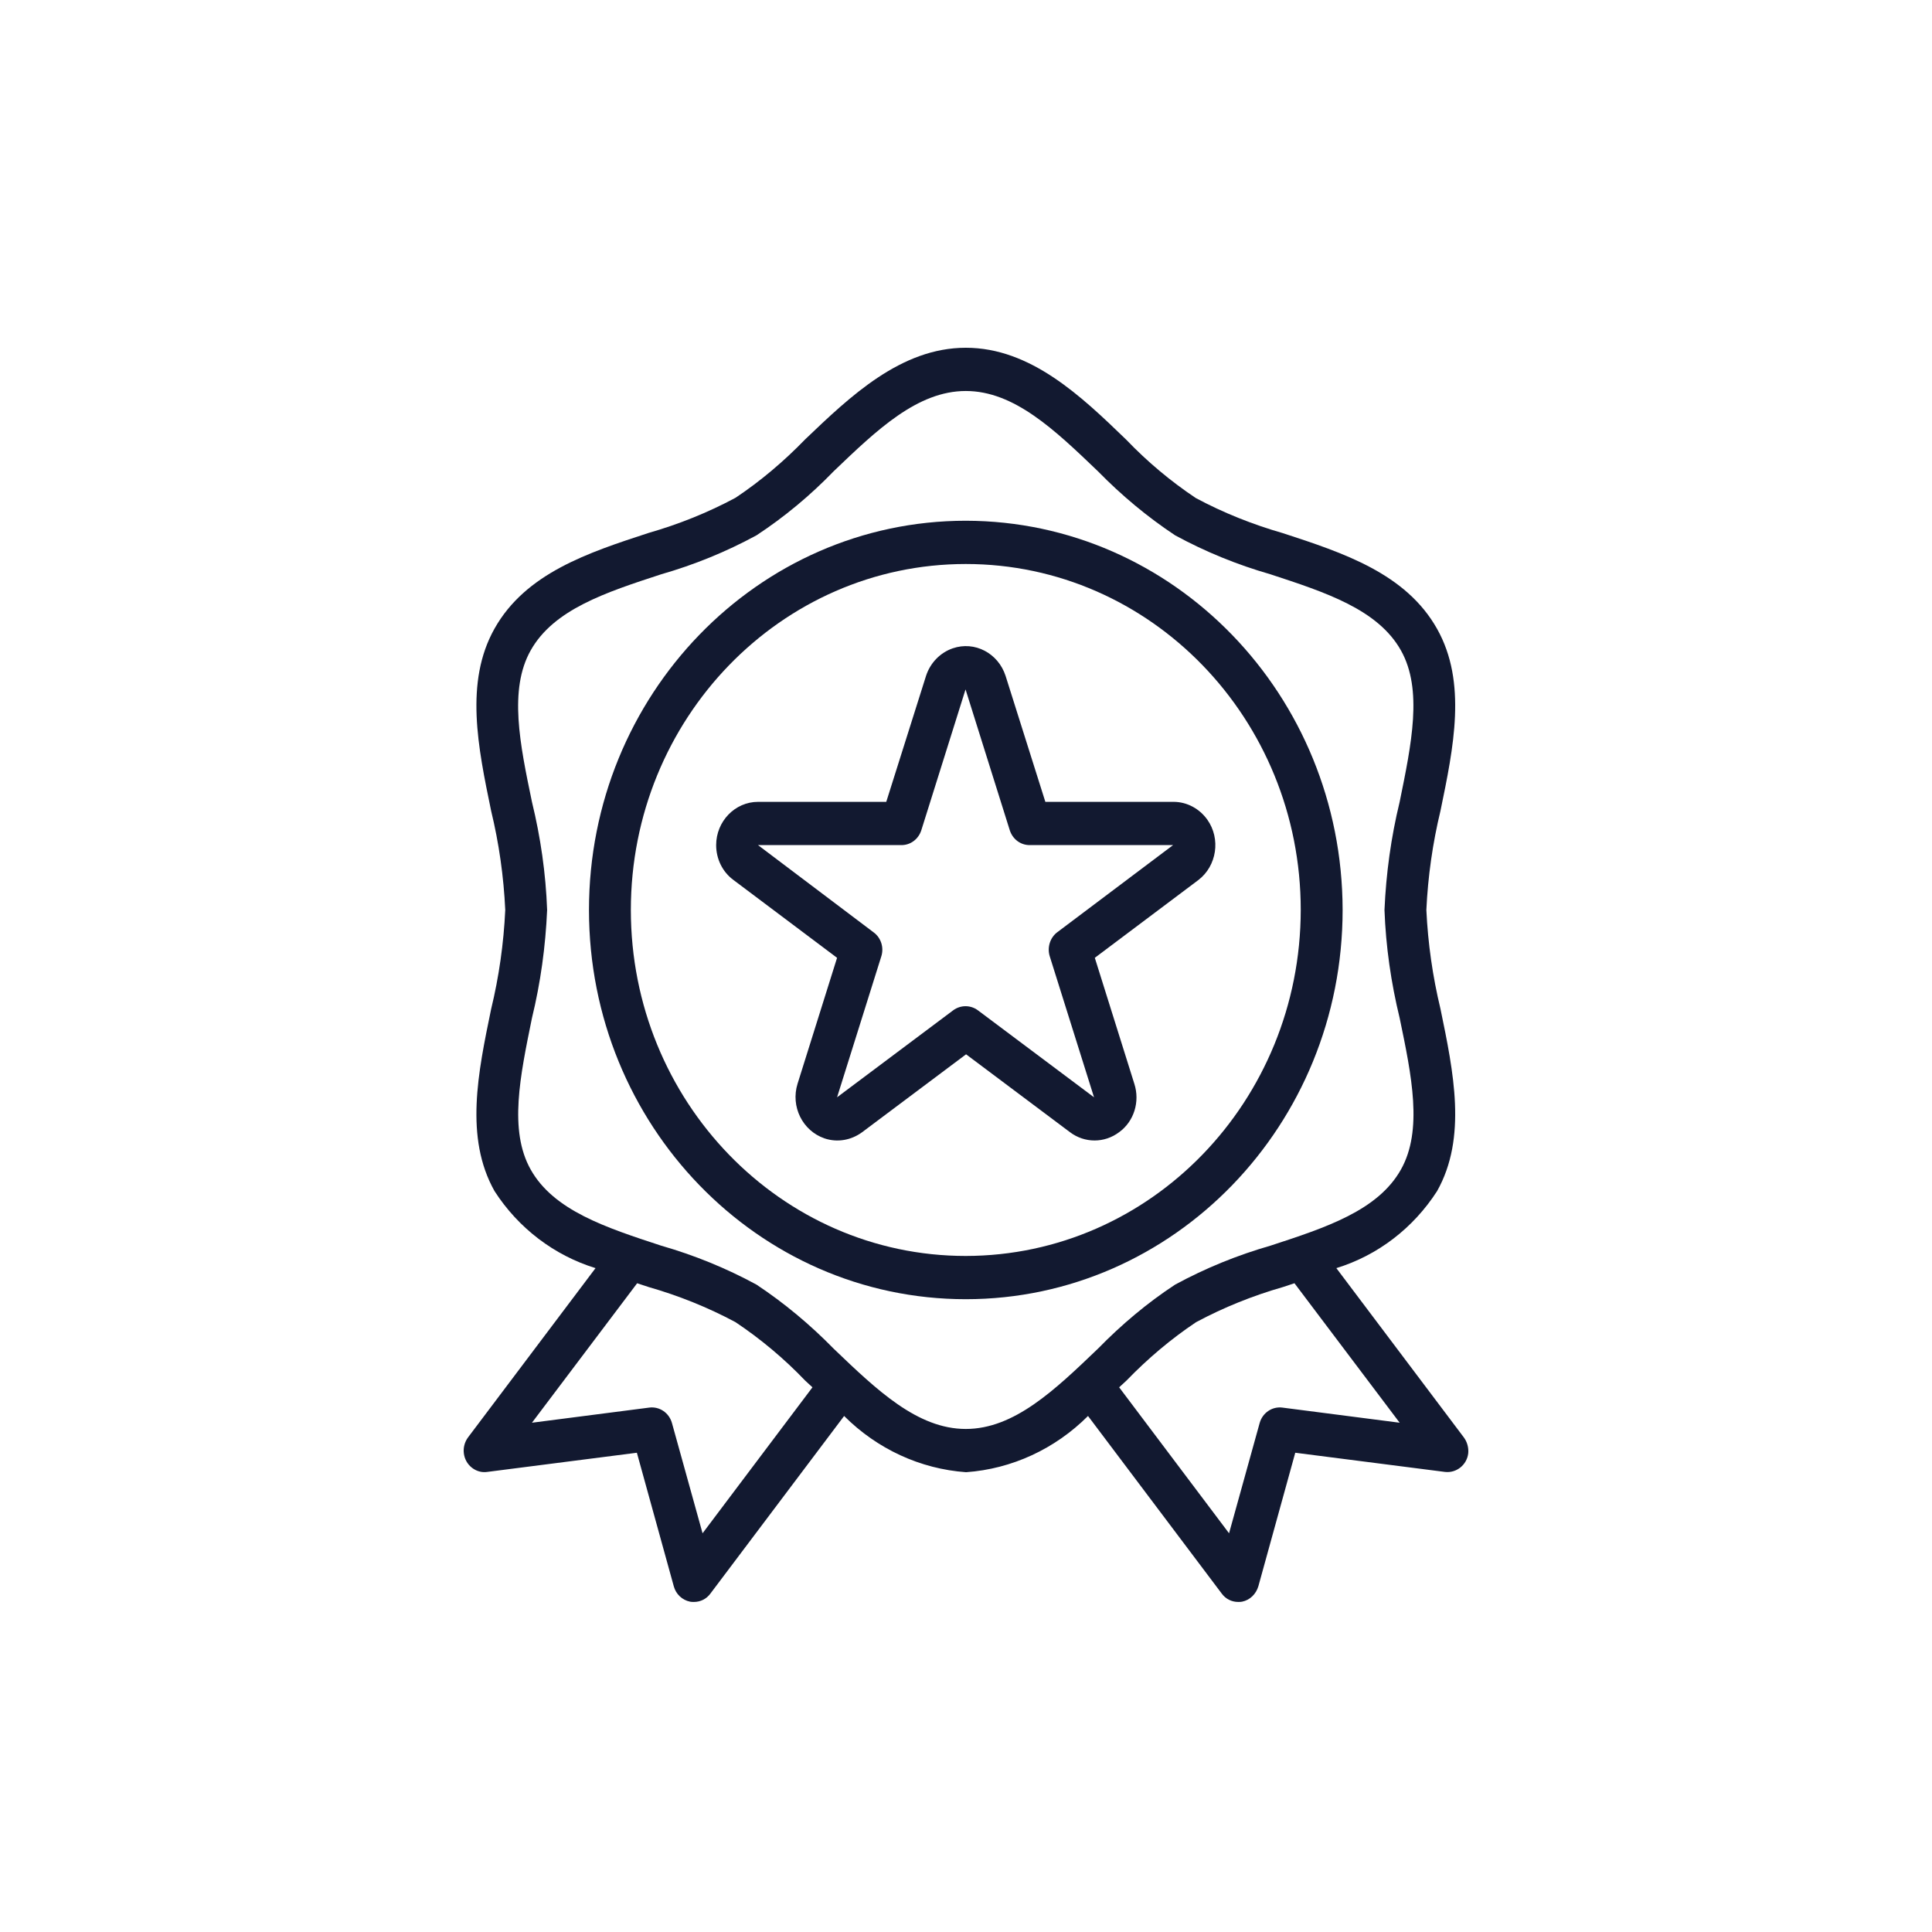
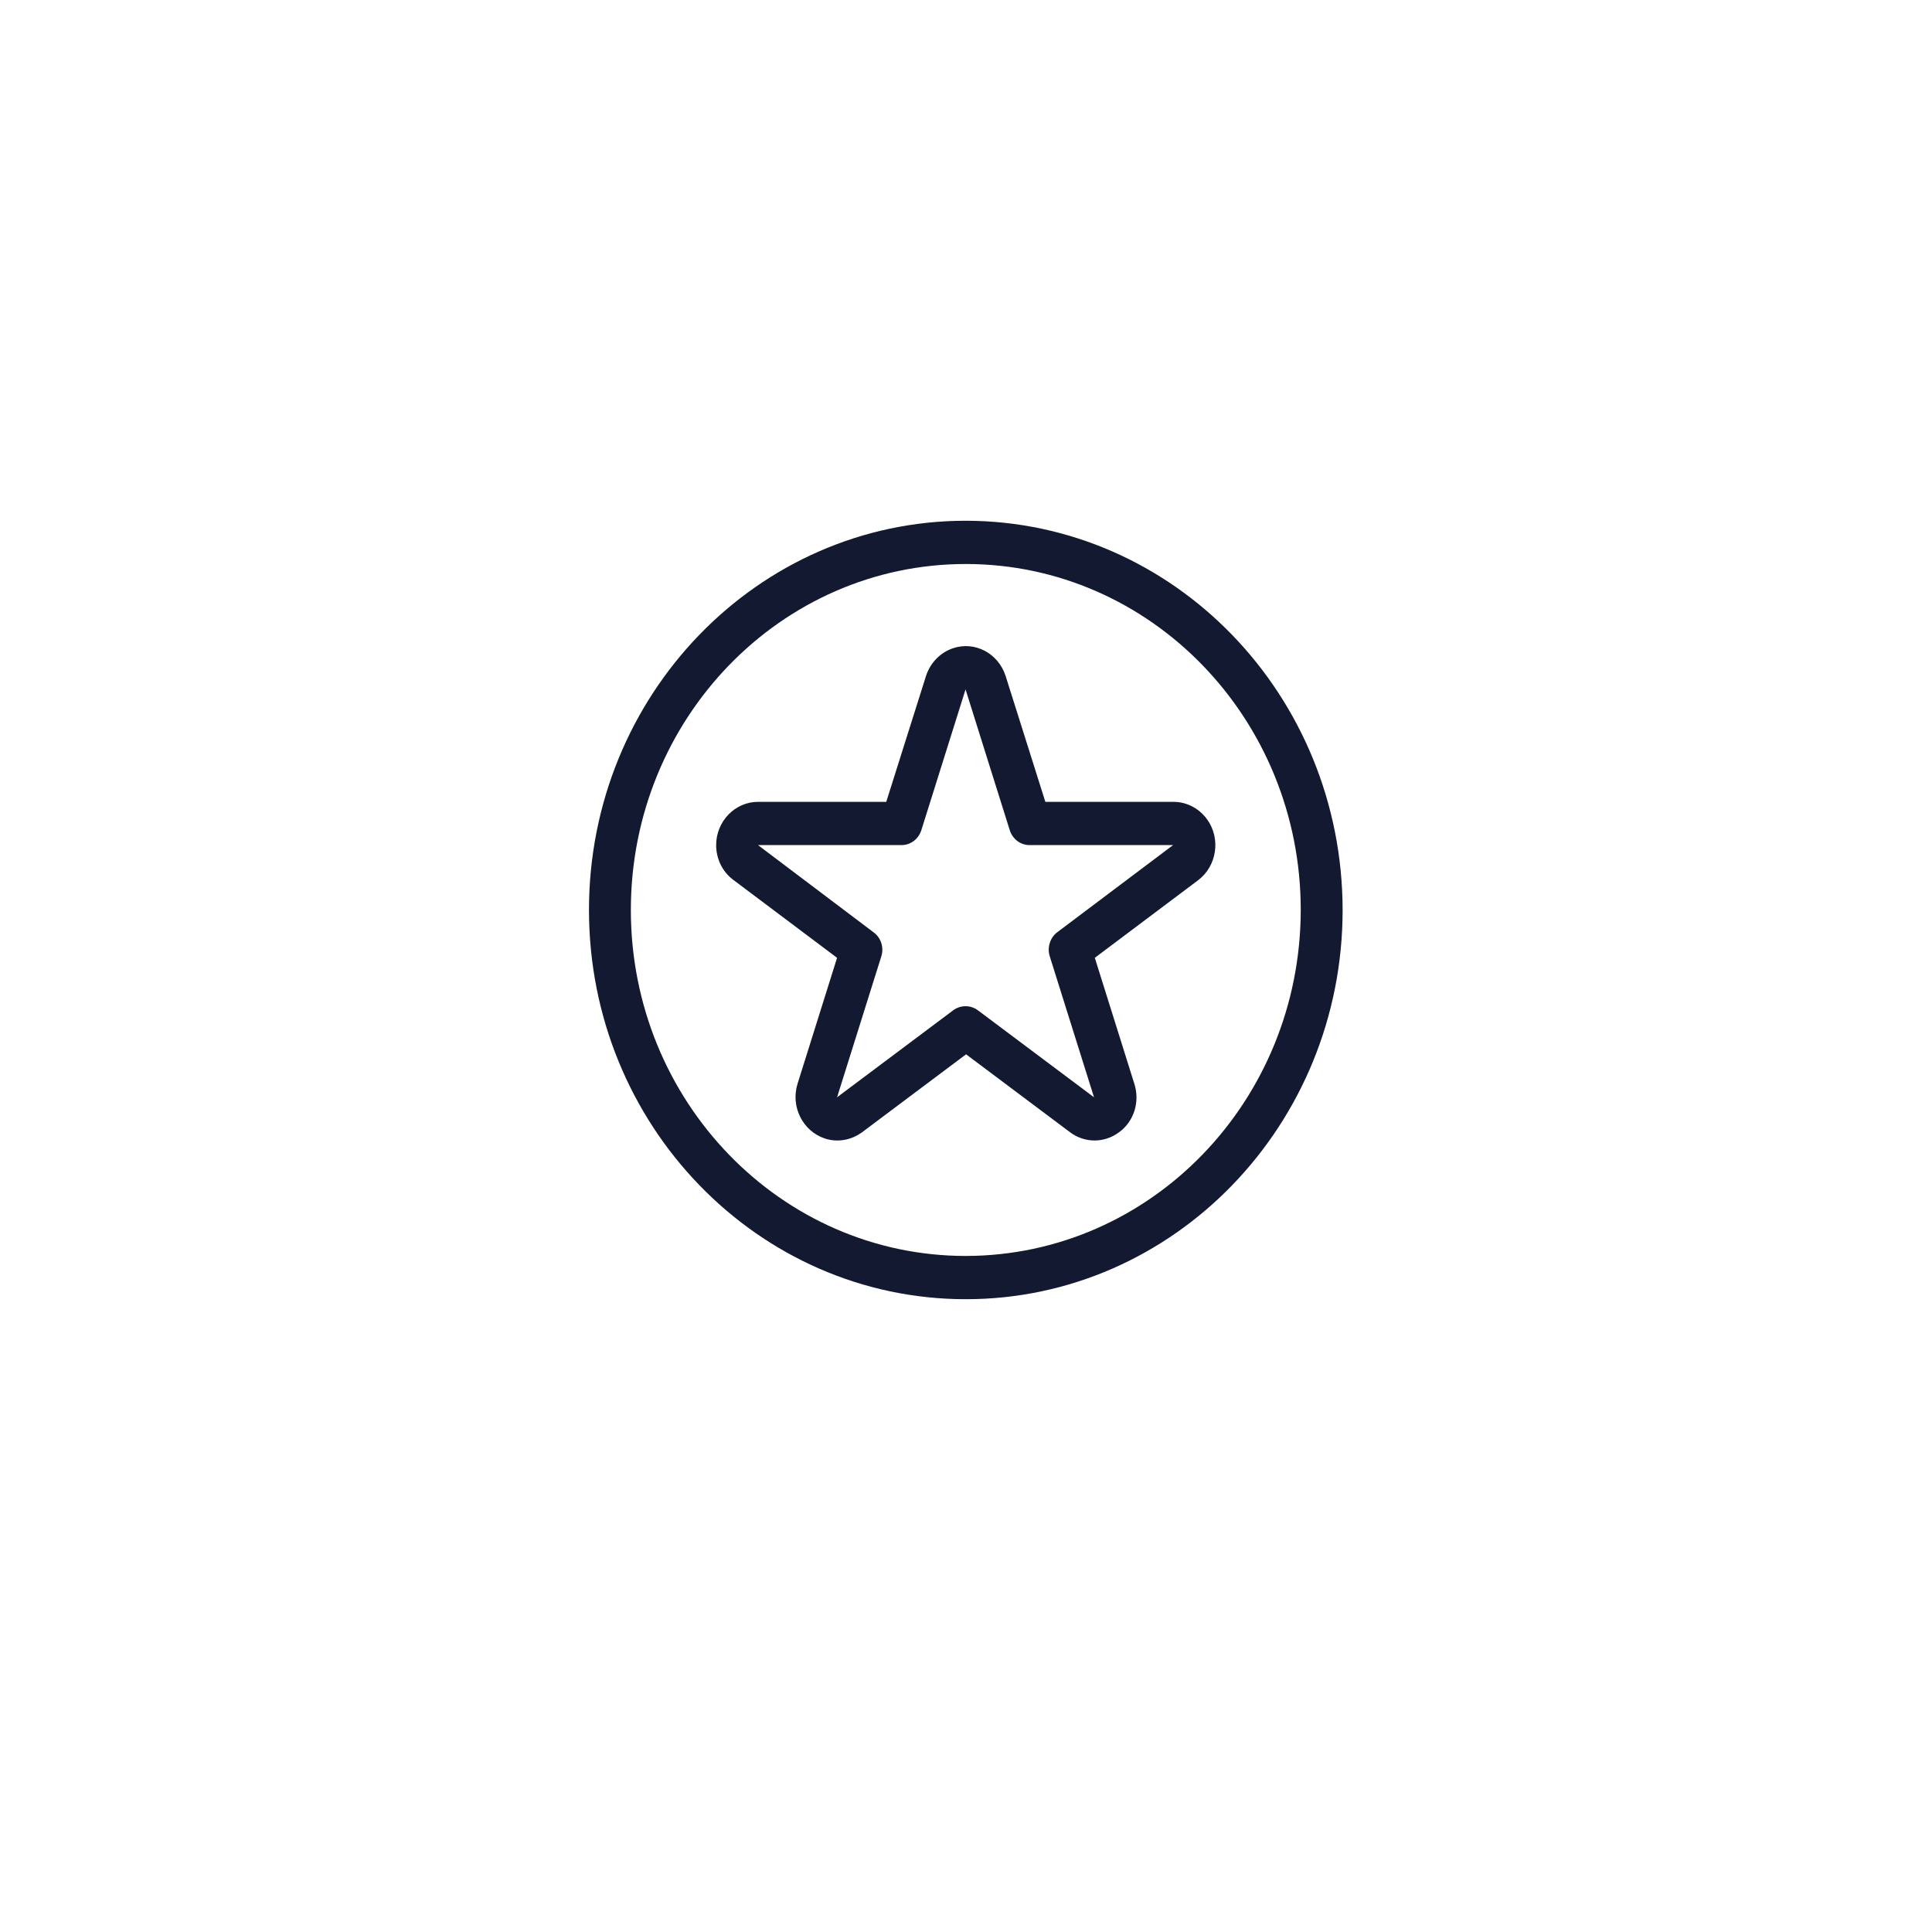
<svg xmlns="http://www.w3.org/2000/svg" width="110" height="110" viewBox="0 0 110 110" fill="none">
-   <path d="M83.341 81.835L76.086 72.202C78.44 71.478 80.466 69.924 81.822 67.816C83.535 64.769 82.76 61.044 82.015 57.443C81.569 55.596 81.3 53.703 81.211 51.81C81.3 49.902 81.569 48.009 82.015 46.163C82.76 42.561 83.535 38.852 81.822 35.805C80.049 32.65 76.488 31.481 73.046 30.357C71.333 29.865 69.664 29.203 68.085 28.357C66.655 27.403 65.314 26.279 64.122 25.033C61.574 22.57 58.684 19.8 54.989 19.8C51.294 19.8 48.404 22.57 45.841 25.017C44.634 26.264 43.308 27.387 41.878 28.341C40.299 29.188 38.645 29.849 36.932 30.342C33.49 31.465 29.929 32.635 28.156 35.79C26.443 38.837 27.218 42.561 27.962 46.163C28.41 48.009 28.678 49.902 28.767 51.81C28.678 53.719 28.41 55.612 27.962 57.458C27.218 61.059 26.443 64.769 28.156 67.816C29.512 69.924 31.553 71.478 33.907 72.202L26.651 81.835C26.249 82.374 26.339 83.144 26.86 83.559C27.113 83.759 27.426 83.852 27.739 83.805L36.261 82.713L38.362 90.315C38.481 90.761 38.839 91.1 39.286 91.192C39.36 91.208 39.435 91.208 39.509 91.208C39.882 91.208 40.224 91.038 40.448 90.731L48.061 80.62C49.938 82.497 52.397 83.636 55.004 83.821C57.611 83.636 60.069 82.497 61.947 80.62L69.56 90.731C69.784 91.038 70.126 91.208 70.499 91.208C70.573 91.208 70.648 91.208 70.722 91.192C71.169 91.1 71.512 90.761 71.646 90.315L73.747 82.713L82.269 83.805C82.924 83.882 83.52 83.405 83.595 82.744C83.625 82.42 83.535 82.097 83.341 81.835ZM40.001 87.299L38.258 81.02C38.094 80.435 37.543 80.066 36.962 80.143L30.287 81.004L36.276 73.063L36.932 73.279C38.645 73.771 40.299 74.433 41.878 75.279C43.308 76.234 44.649 77.357 45.841 78.604L46.258 78.988L40.001 87.299ZM54.989 81.359C52.233 81.359 49.923 79.142 47.465 76.788C46.124 75.418 44.649 74.187 43.07 73.14C41.342 72.202 39.524 71.463 37.647 70.924C34.503 69.893 31.523 68.924 30.212 66.584C28.961 64.353 29.616 61.26 30.287 57.966C30.778 55.95 31.061 53.888 31.151 51.81C31.076 49.733 30.778 47.671 30.287 45.655C29.601 42.361 28.961 39.268 30.212 37.036C31.523 34.697 34.488 33.728 37.647 32.697C39.524 32.158 41.342 31.419 43.07 30.48C44.664 29.434 46.139 28.203 47.465 26.833C49.923 24.479 52.233 22.262 54.989 22.262C57.745 22.262 60.055 24.479 62.513 26.833C63.854 28.203 65.329 29.434 66.908 30.48C68.636 31.419 70.454 32.158 72.331 32.697C75.475 33.728 78.455 34.697 79.766 37.036C81.017 39.268 80.362 42.361 79.691 45.655C79.2 47.671 78.917 49.733 78.827 51.81C78.902 53.888 79.2 55.95 79.691 57.966C80.377 61.26 81.017 64.353 79.766 66.584C78.455 68.924 75.49 69.893 72.331 70.924C70.454 71.463 68.636 72.202 66.908 73.14C65.314 74.187 63.854 75.418 62.513 76.788C60.055 79.142 57.745 81.359 54.989 81.359ZM73.017 80.143C72.436 80.066 71.884 80.435 71.72 81.02L69.977 87.299L63.72 78.988L64.137 78.604C65.344 77.357 66.67 76.234 68.1 75.279C69.679 74.433 71.333 73.771 73.046 73.279L73.702 73.063L79.691 81.004L73.017 80.143Z" fill="#121930" />
  <path d="M54.988 29.649C43.144 29.649 33.534 39.576 33.534 51.81C33.534 64.045 43.144 73.971 54.988 73.971C66.833 73.971 76.443 64.045 76.443 51.81C76.428 39.576 66.833 29.665 54.988 29.649ZM54.988 71.509C44.455 71.509 35.918 62.691 35.918 51.81C35.918 40.93 44.455 32.112 54.988 32.112C65.522 32.112 74.059 40.93 74.059 51.81C74.044 62.691 65.522 71.494 54.988 71.509Z" fill="#121930" />
  <path d="M68.741 46.67C68.293 46.039 67.578 45.654 66.819 45.654H59.518L57.254 38.483C56.836 37.19 55.495 36.482 54.244 36.913C53.529 37.16 52.963 37.744 52.724 38.483L50.46 45.654H43.159C41.848 45.654 40.775 46.763 40.775 48.117C40.775 48.902 41.133 49.64 41.759 50.102L47.659 54.534L45.409 61.706C45.007 62.999 45.692 64.384 46.944 64.815C47.674 65.061 48.463 64.922 49.089 64.461L55.004 60.028L60.919 64.461C61.753 65.092 62.885 65.092 63.72 64.461C64.569 63.845 64.912 62.721 64.584 61.706L62.334 54.534L68.234 50.102C69.277 49.302 69.515 47.763 68.741 46.67ZM60.203 53.072C59.786 53.38 59.608 53.949 59.771 54.457L62.289 62.475L55.674 57.52C55.257 57.212 54.691 57.212 54.274 57.52L47.659 62.475L50.176 54.457C50.34 53.949 50.162 53.395 49.745 53.088L43.159 48.117H51.324C51.845 48.117 52.292 47.778 52.456 47.27L54.974 39.252L57.492 47.27C57.656 47.778 58.103 48.117 58.624 48.117H66.789L60.203 53.072Z" fill="#121930" />
</svg>